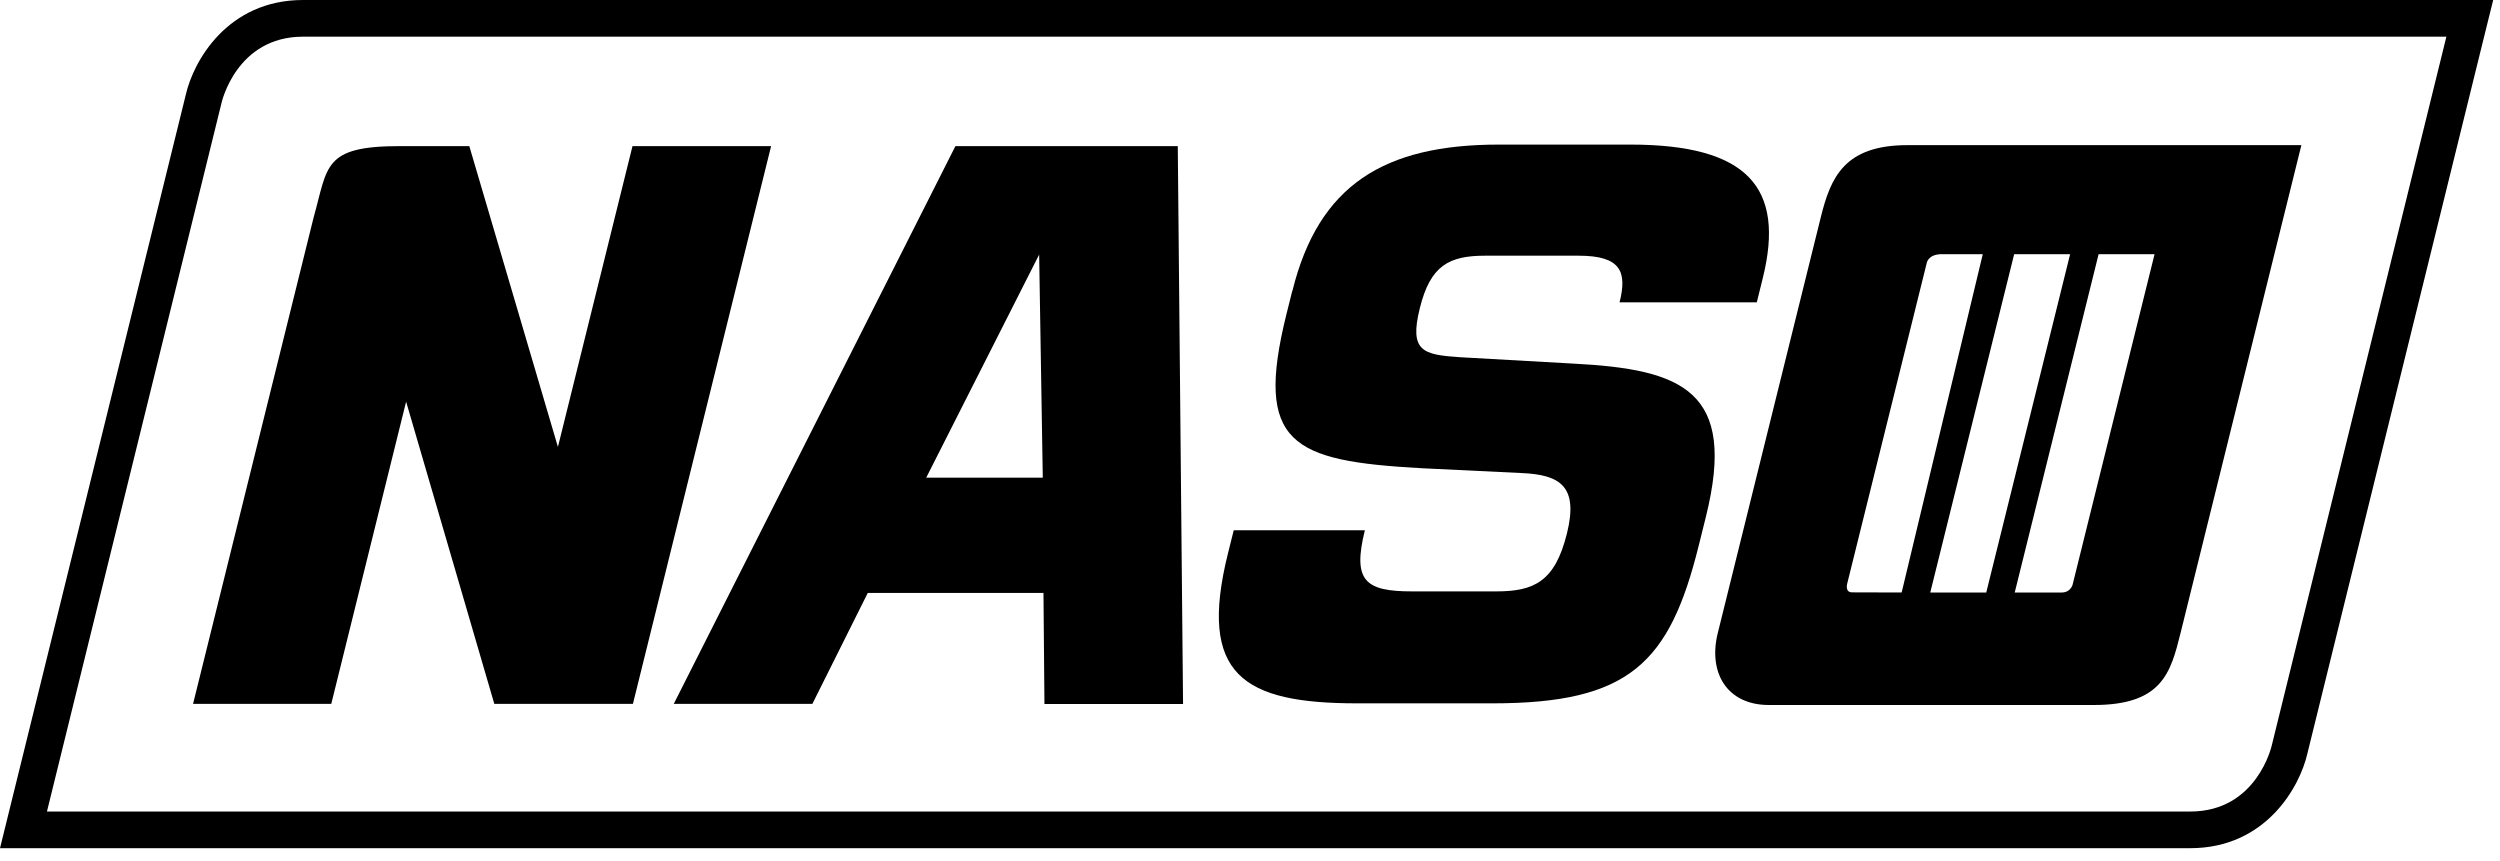
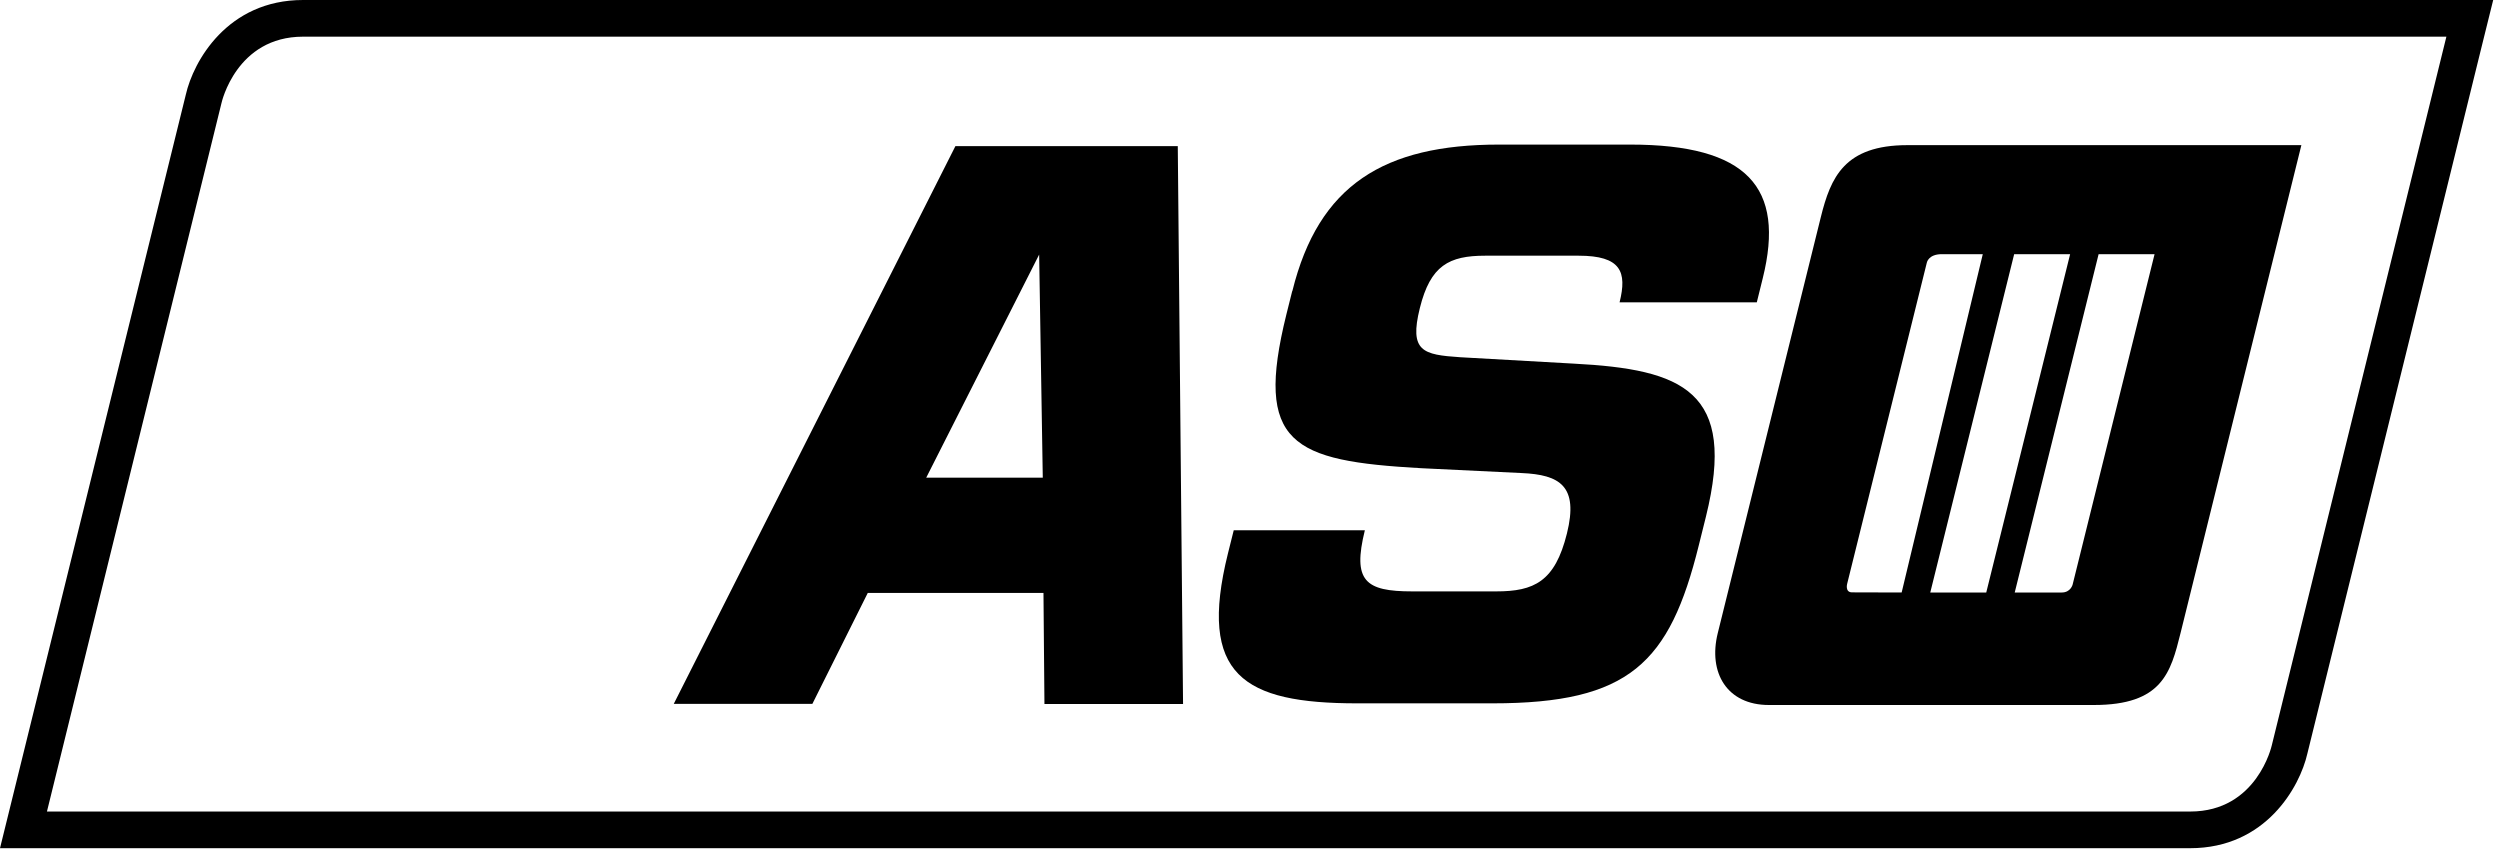
<svg xmlns="http://www.w3.org/2000/svg" width="180" height="62" viewBox="0 0 180 62" fill="none">
  <path fill-rule="evenodd" clip-rule="evenodd" d="M156.999 45.58C156.289 48.44 155.669 50.76 150.76 50.76H127.359C124.349 50.76 122.97 48.44 123.68 45.58L131.1 15.63C131.81 12.77 132.799 10.45 137.339 10.45H165.699L156.999 45.58ZM139.81 18.3C138.842 18.3 138.732 18.905 138.729 18.92L132.999 42.02C132.994 42.038 132.827 42.65 133.35 42.65L136.919 42.66L142.76 18.3H139.81ZM138.979 42.66H143.01L149.049 18.3H145.02L138.979 42.66ZM145.06 42.66H148.449C149.089 42.66 149.229 42.09 149.229 42.09L155.129 18.3H151.1L145.06 42.66Z" fill="#00B0EA" style="fill:#00B0EA;fill:color(display-p3 0 0.69 0.918);fill-opacity:1;" />
  <path fill-rule="evenodd" clip-rule="evenodd" d="M85.18 50.69H75.2L75.13 42.69H62.48L58.49 50.68H48.51L68.79 10.52H84.8L85.18 50.69ZM66.689 34.39H75.08L74.819 18.329L66.689 34.39Z" fill="#00B0EA" style="fill:#00B0EA;fill:color(display-p3 0 0.69 0.918);fill-opacity:1;" />
-   <path d="M40.17 32.18L45.54 10.52H55.52L45.57 50.68H35.591L29.24 28.92L23.851 50.68H13.9L22.57 15.699C23.62 11.959 23.241 10.52 28.811 10.52H33.79L40.17 32.18Z" fill="#00B0EA" style="fill:#00B0EA;fill:color(display-p3 0 0.69 0.918);fill-opacity:1;" />
  <path d="M117.369 10.41C125.809 10.41 128.549 13.48 126.919 20.03L126.489 21.77H116.609C117.159 19.57 116.719 18.41 113.659 18.41H106.939C104.33 18.41 102.99 19.11 102.229 22.18C101.45 25.31 102.449 25.54 105.129 25.72L113.289 26.18C121.189 26.59 125.069 28.15 122.829 37.19L122.309 39.28C120.209 47.74 117.329 50.641 107.449 50.641H97.73C89.51 50.641 86.239 48.61 88.409 39.86L88.829 38.18H98.269C97.369 41.83 98.289 42.58 101.679 42.58H107.729C110.449 42.58 111.959 41.88 112.819 38.41C113.669 34.99 112.309 34.181 109.559 34.06L102.319 33.71C93.01 33.19 90.309 31.97 92.619 22.641L93.039 20.96H93.049C94.939 13.31 99.659 10.41 107.929 10.41H117.369Z" fill="#00B0EA" style="fill:#00B0EA;fill:color(display-p3 0 0.69 0.918);fill-opacity:1;" />
  <path fill-rule="evenodd" clip-rule="evenodd" d="M178.7 3.27L166.13 54.26C165.59 56.64 163.15 61.07 157.69 61.07H0L13.38 6.81C13.92 4.429 16.361 0 21.82 0H179.51L178.7 3.27ZM21.82 2.64C17 2.64 15.95 7.41 15.95 7.41L3.38 58.43H157.7C162.508 58.43 163.565 53.684 163.57 53.66L176.14 2.64H21.82Z" fill="#00B0EA" style="fill:#00B0EA;fill:color(display-p3 0 0.69 0.918);fill-opacity:1;" />
</svg>